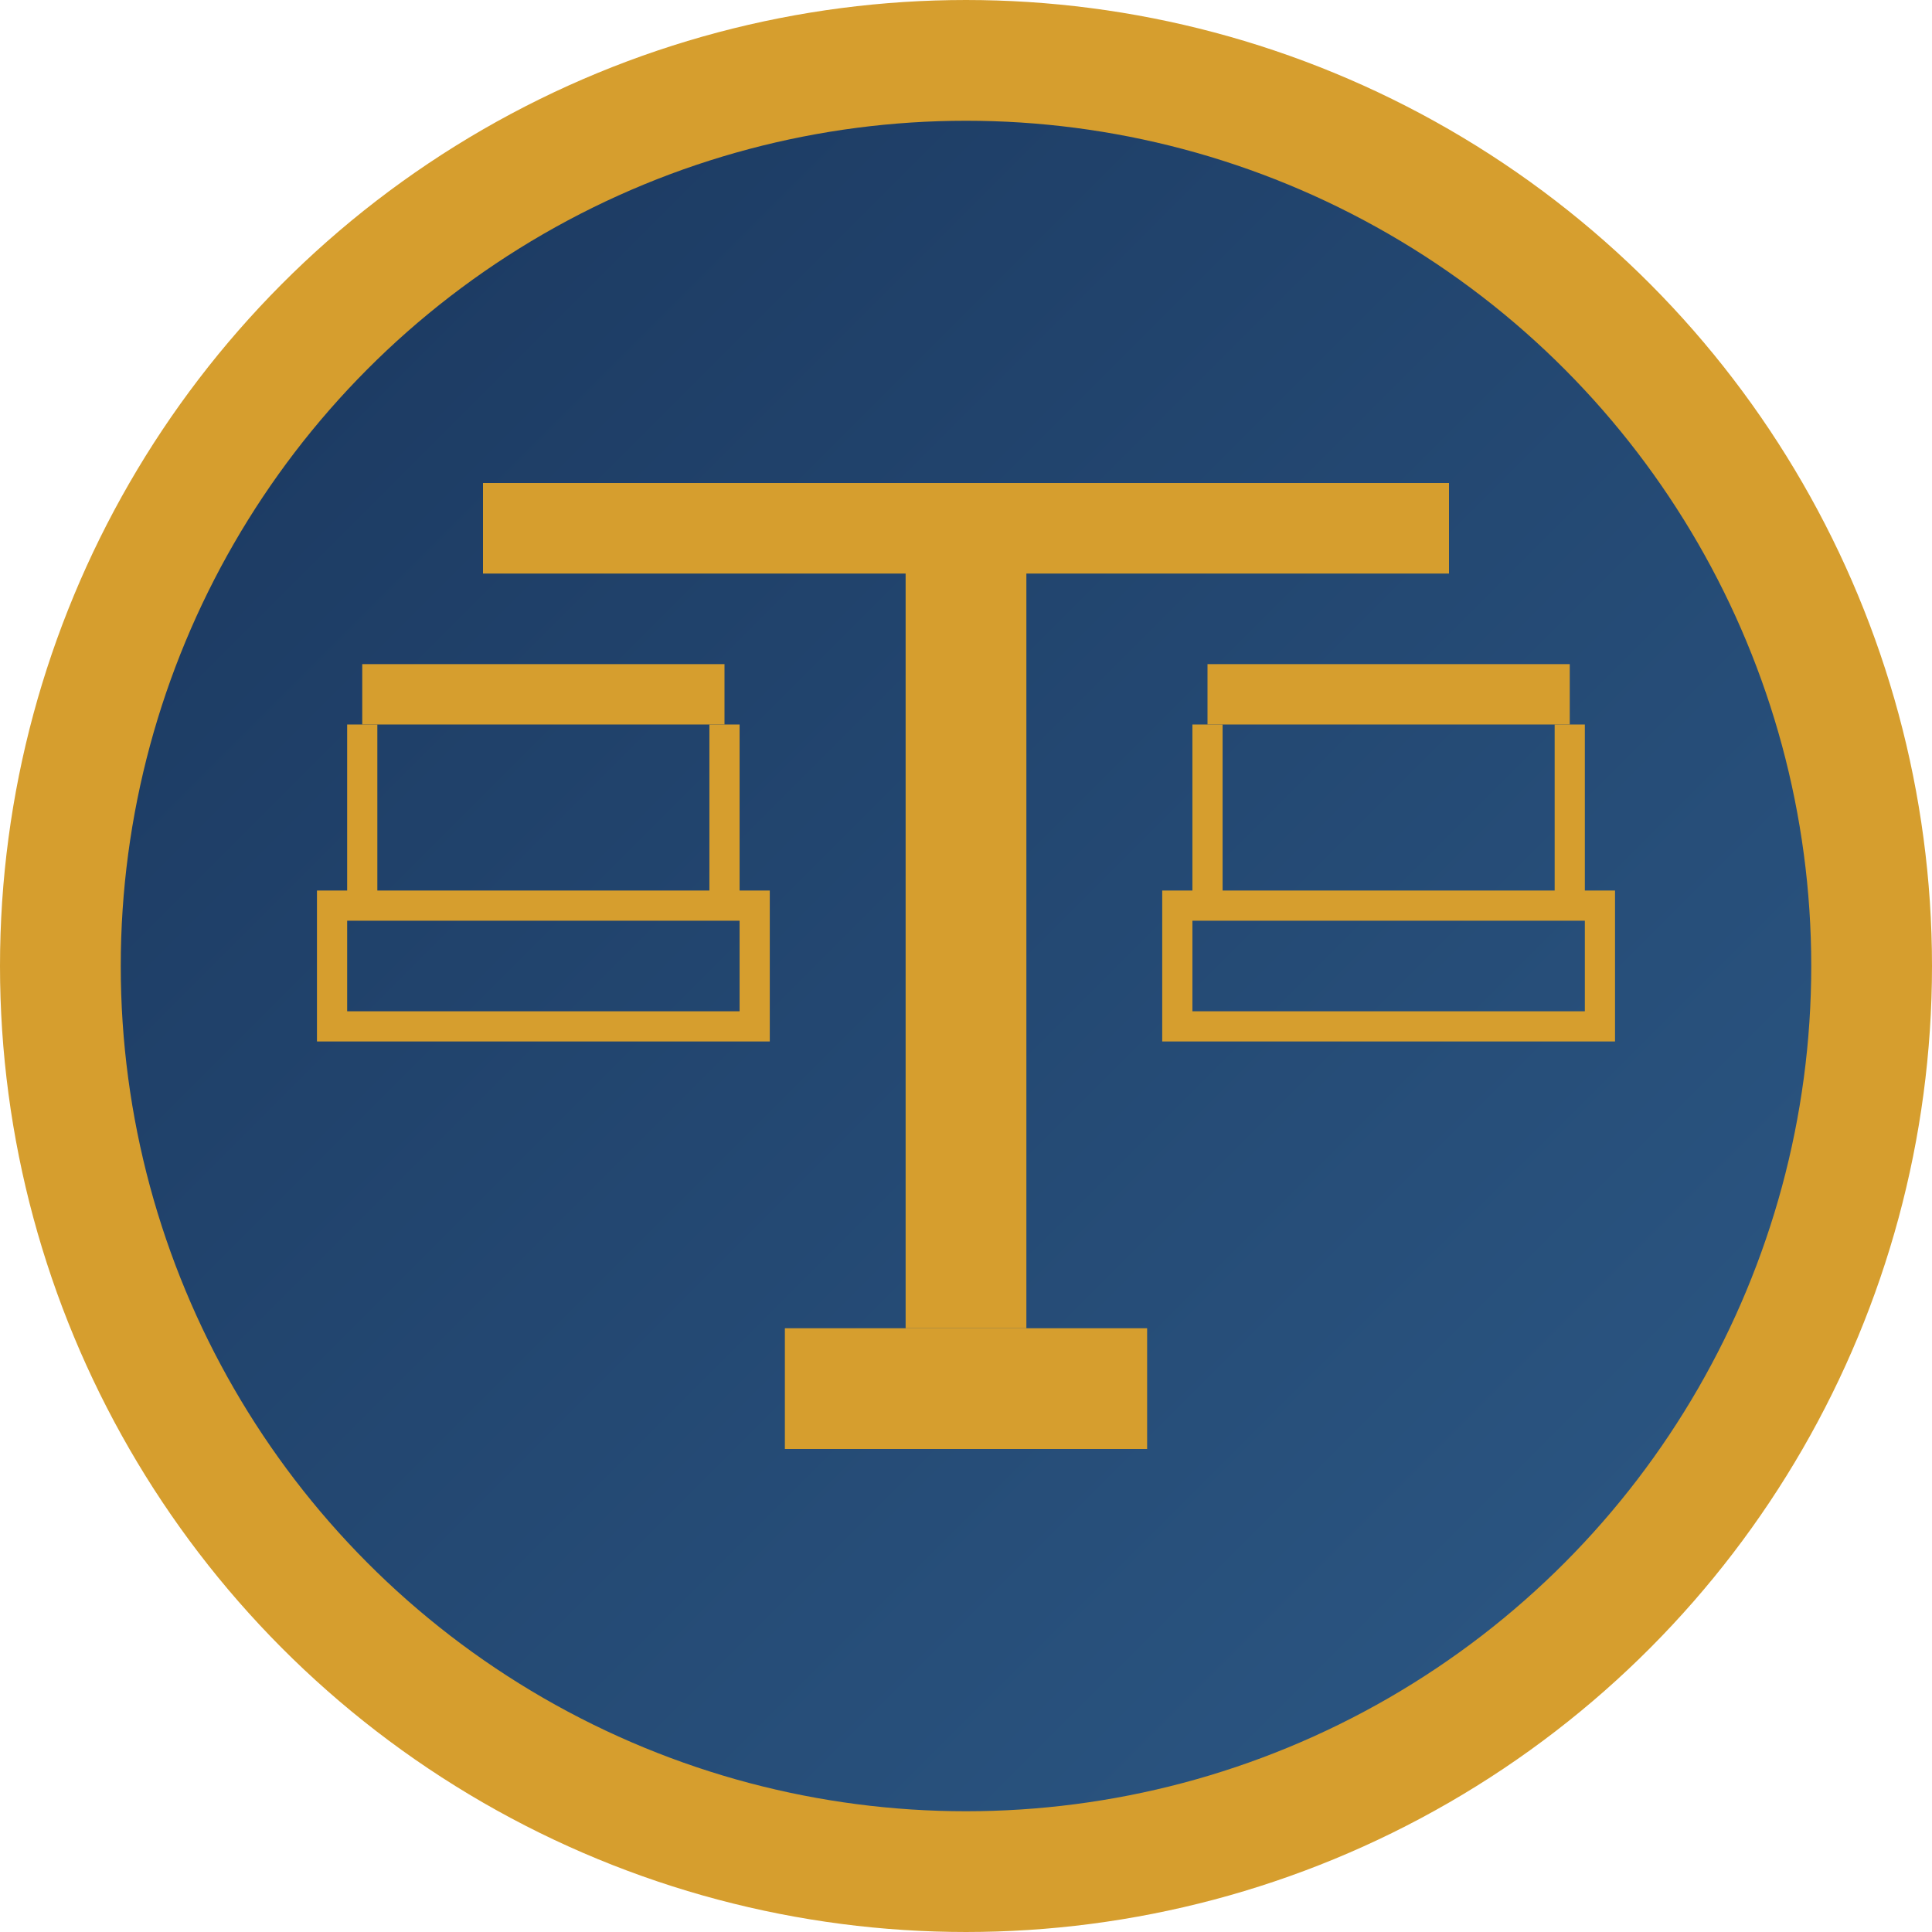
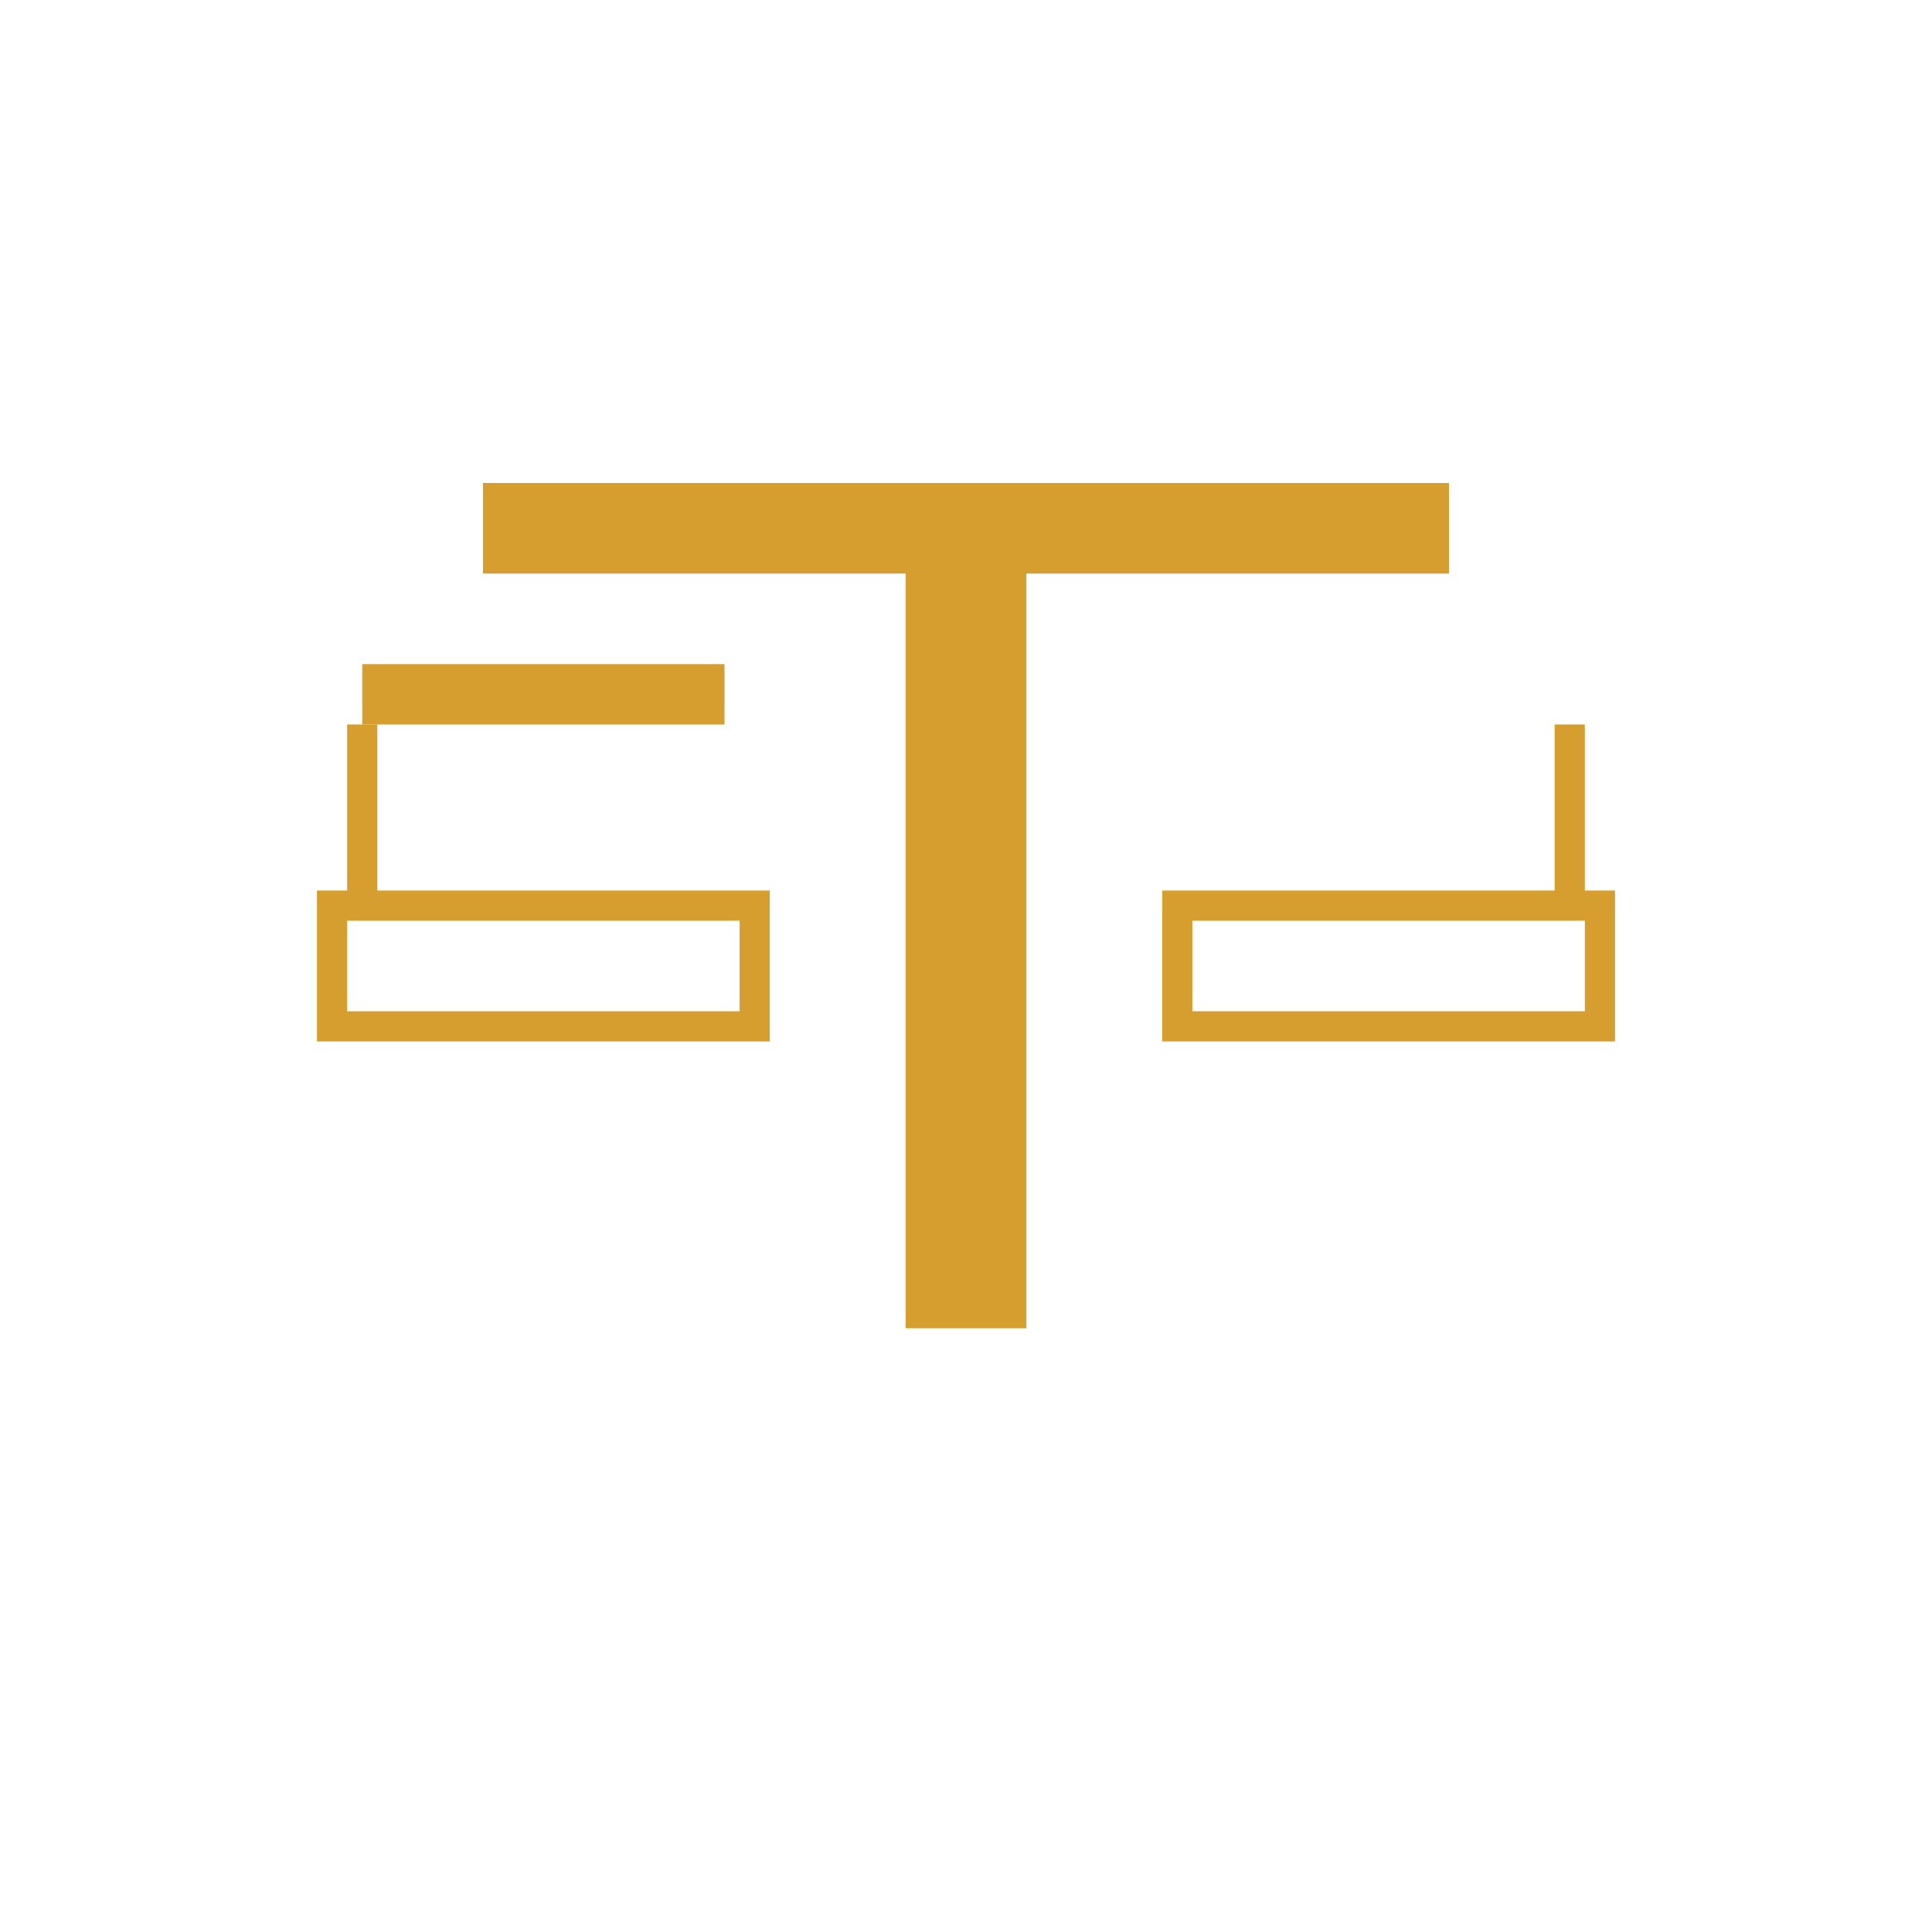
<svg xmlns="http://www.w3.org/2000/svg" viewBox="0 0 32 32" width="32" height="32">
  <defs>
    <linearGradient id="grad" x1="0%" y1="0%" x2="100%" y2="100%">
      <stop offset="0%" style="stop-color:#1a365d;stop-opacity:1" />
      <stop offset="100%" style="stop-color:#2d5a87;stop-opacity:1" />
    </linearGradient>
  </defs>
-   <circle cx="16" cy="16" r="15" fill="url(#grad)" stroke="#d69e2e" stroke-width="2" />
  <rect x="15" y="8" width="2" height="14" fill="#d69e2e" />
  <rect x="8" y="8" width="16" height="1.5" fill="#d69e2e" />
  <rect x="6" y="11" width="6" height="1" fill="#d69e2e" />
  <line x1="6" y1="12" x2="6" y2="15" stroke="#d69e2e" stroke-width="0.5" />
-   <line x1="12" y1="12" x2="12" y2="15" stroke="#d69e2e" stroke-width="0.5" />
  <rect x="5.5" y="15" width="7" height="2" fill="none" stroke="#d69e2e" stroke-width="0.5" />
-   <rect x="20" y="11" width="6" height="1" fill="#d69e2e" />
-   <line x1="20" y1="12" x2="20" y2="15" stroke="#d69e2e" stroke-width="0.5" />
  <line x1="26" y1="12" x2="26" y2="15" stroke="#d69e2e" stroke-width="0.5" />
  <rect x="19.5" y="15" width="7" height="2" fill="none" stroke="#d69e2e" stroke-width="0.5" />
-   <rect x="13" y="22" width="6" height="2" fill="#d69e2e" />
</svg>